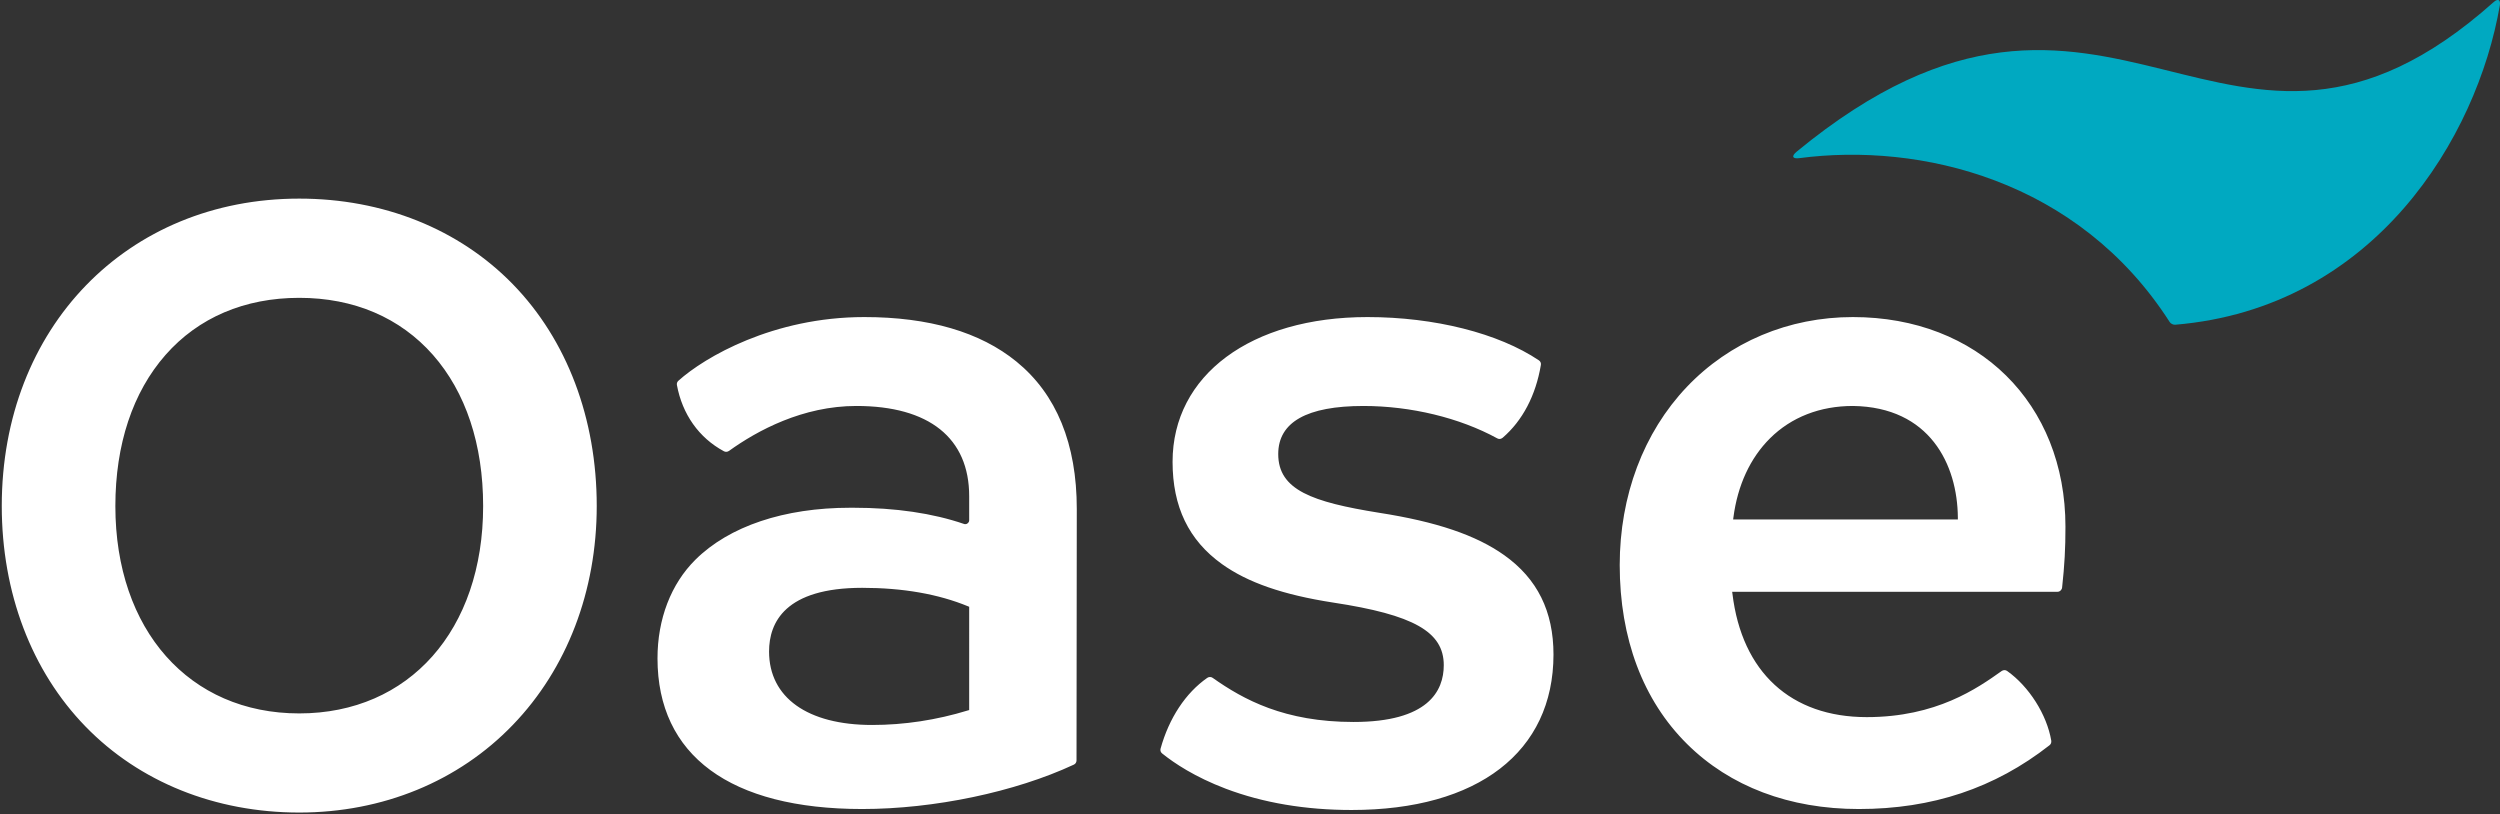
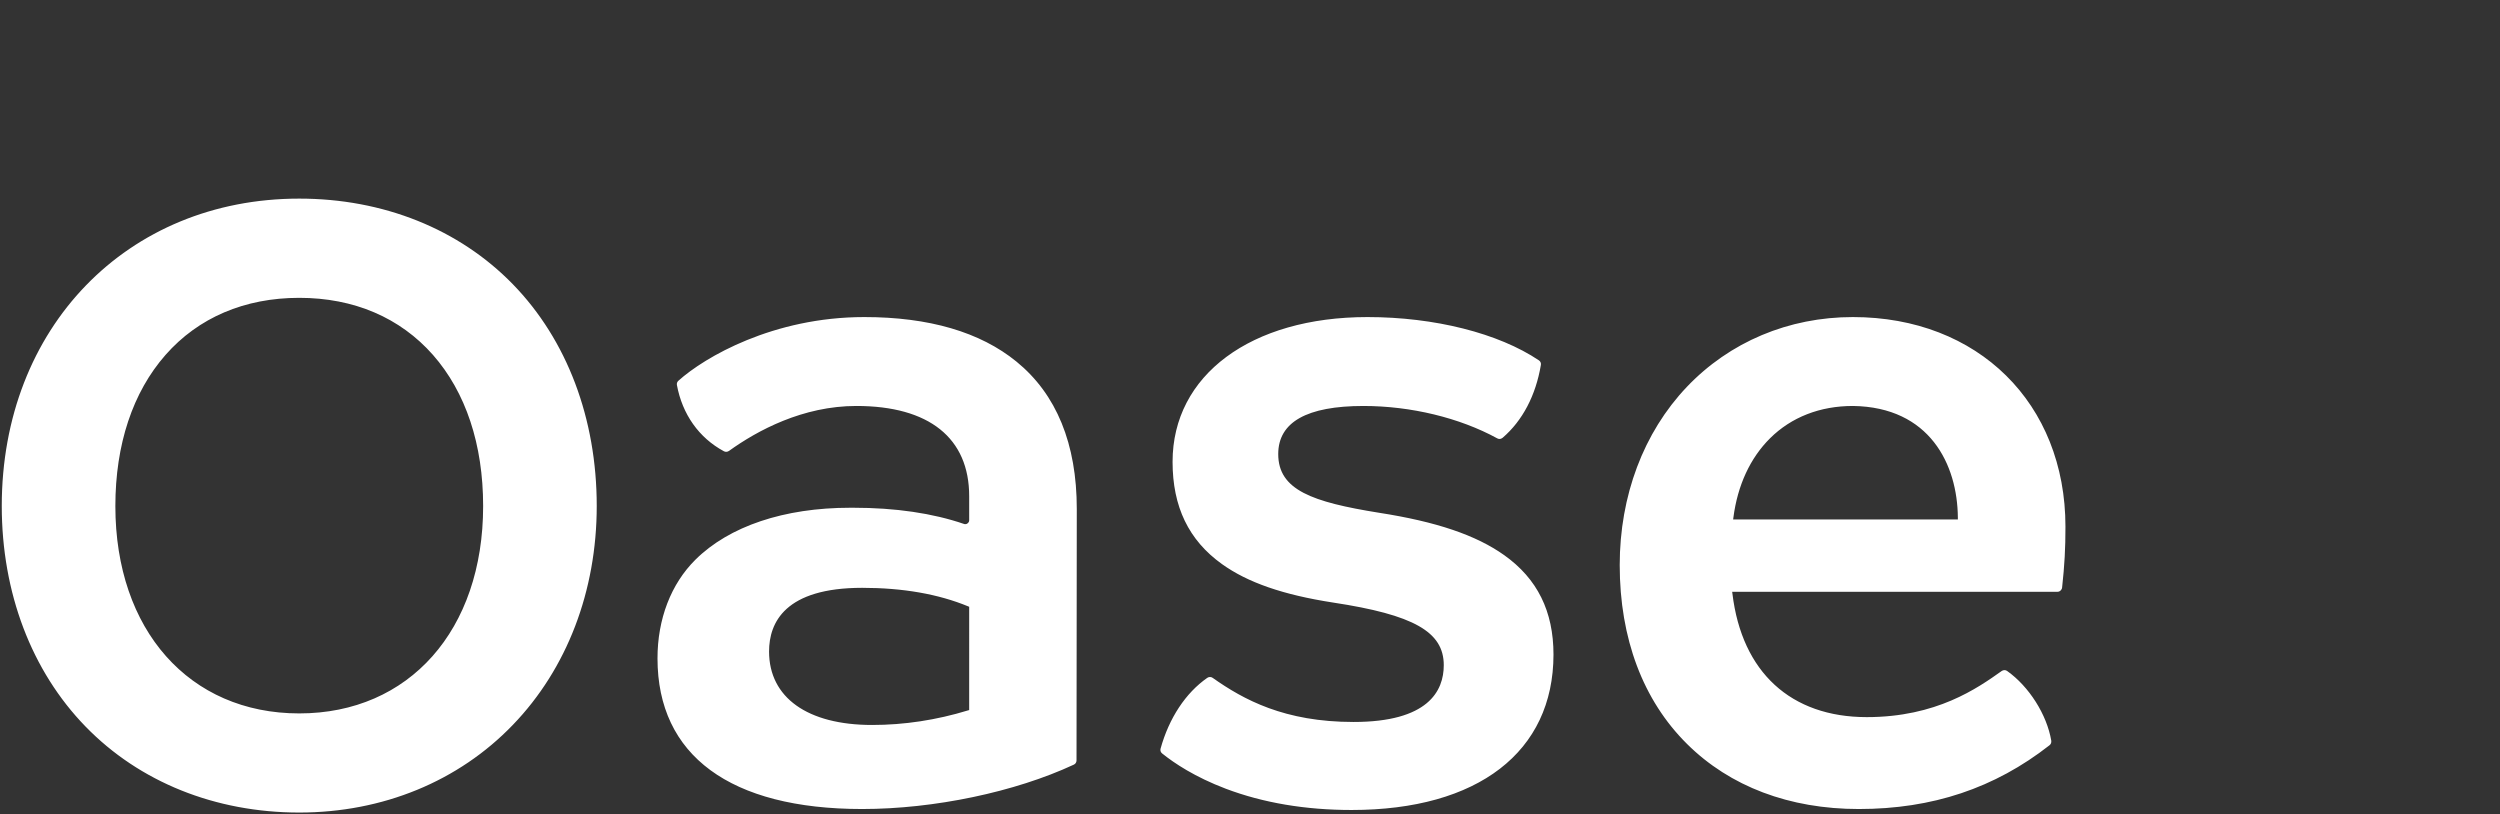
<svg xmlns="http://www.w3.org/2000/svg" version="1.1" id="Wortbildmarke" x="0px" y="0px" viewBox="0 0 283.46 92.33" style="enable-background:new 0 0 283.46 92.33;" xml:space="preserve">
  <rect x="0" y="0" width="283.46" height="92.33" fill="#333333" stroke="none" />
  <style type="text/css">
	.st0{fill:#FFFFFF;}
	.st1{fill:#00A9C1;}
</style>
  <path id="Wortmarke_1_" class="st0" d="M33.93,92.13c-9.51,0-18.12-3.46-24.23-9.75c-6.13-6.3-9.5-15.18-9.5-25.01  c0-20.2,14.19-34.85,33.73-34.85c9.53,0,18.13,3.45,24.23,9.72c6.13,6.3,9.5,15.22,9.5,25.13c0,9.64-3.37,18.45-9.5,24.81  C51.99,88.6,43.38,92.13,33.93,92.13z M33.93,33.77c-6.19,0-11.44,2.24-15.16,6.47c-3.72,4.23-5.69,10.15-5.69,17.14  c0,14.06,8.38,23.51,20.85,23.51s20.85-9.45,20.85-23.51c0-6.99-1.97-12.91-5.69-17.14C45.36,36.01,40.12,33.77,33.93,33.77z   M153.25,91.84c-5.23,0-10.03-0.81-14.26-2.41c-3.51-1.33-5.87-2.91-7.22-4c-0.17-0.13-0.24-0.35-0.18-0.55  c0.96-3.46,2.84-6.31,5.29-8.02c0.09-0.06,0.2-0.1,0.31-0.1c0.11,0,0.22,0.03,0.31,0.1c3.5,2.47,8.13,5,15.97,5  c8.45,0,10.23-3.5,10.23-6.44c0-3.78-3.4-5.71-12.55-7.1c-5.67-0.88-9.68-2.27-12.61-4.37c-3.76-2.7-5.59-6.49-5.59-11.59  c0-9.82,8.88-16.41,22.1-16.41c7.6,0,14.86,1.83,19.44,4.91c0.17,0.11,0.26,0.32,0.22,0.52c-0.58,3.46-2.08,6.32-4.34,8.26  c-0.1,0.08-0.22,0.13-0.35,0.13c-0.09,0-0.18-0.02-0.26-0.07c-4.26-2.33-9.79-3.67-15.17-3.67c-6.41,0-9.66,1.83-9.66,5.45  c0,4.08,3.85,5.44,11.44,6.66c6.49,1.01,11,2.54,14.19,4.81c3.75,2.67,5.58,6.36,5.58,11.27C176.13,85.25,167.58,91.84,153.25,91.84  z M210.76,91.73c-7.87,0-14.61-2.55-19.47-7.37c-5-4.95-7.64-11.97-7.64-20.29c0-7.86,2.7-15.03,7.6-20.19  c4.86-5.11,11.55-7.93,18.84-7.93c14.19,0,24.1,9.77,24.1,23.77c0,2.51-0.1,4.32-0.38,6.9c-0.03,0.27-0.26,0.48-0.53,0.48H196.4  l0.03,0.22c1.07,8.89,6.62,13.99,15.23,13.99c7.9,0,12.54-3.27,15.3-5.23c0.09-0.06,0.2-0.1,0.31-0.1c0.11,0,0.22,0.03,0.31,0.1  c2.48,1.76,4.5,4.94,5,7.9c0.03,0.2-0.04,0.4-0.2,0.52C226.16,89.37,219.09,91.73,210.76,91.73z M210.09,46.03  c-3.73,0-6.98,1.27-9.39,3.66c-2.25,2.23-3.69,5.34-4.16,8.99l-0.03,0.22h25.48l0-0.2C221.95,52.66,218.8,46.15,210.09,46.03  L210.09,46.03z M97.76,91.73c-14.97,0-23.21-6.07-23.21-17.08c0-4.47,1.53-8.44,4.3-11.19c3.83-3.8,10.07-5.89,17.55-5.89  c0.12,0,0.24,0,0.36,0c4.77,0,8.99,0.62,12.55,1.84c0.05,0.02,0.09,0.02,0.14,0.02c0.24,0,0.44-0.2,0.44-0.44v-2.73  c0-6.59-4.54-10.23-12.79-10.23c-6.07,0-11.21,2.77-14.45,5.1c-0.09,0.06-0.2,0.1-0.31,0.1c-0.09,0-0.18-0.02-0.27-0.07  c-2.82-1.52-4.71-4.19-5.32-7.51c-0.03-0.18,0.03-0.36,0.17-0.48c2.98-2.68,10.76-7.22,21.07-7.22c7.35,0,13.15,1.7,17.26,5.05  c4.54,3.7,6.84,9.32,6.84,16.71l-0.03,28.51c0,0.21-0.12,0.4-0.31,0.48C115.1,89.8,105.91,91.73,97.76,91.73z M97.76,66.65  c-8.73,0-10.56,3.92-10.56,7.22c0,5.22,4.36,8.33,11.68,8.33c3.65,0,7.31-0.56,10.87-1.65l0.14-0.04V68.8l-0.12-0.05  C106.41,67.36,102.37,66.65,97.76,66.65z" />
-   <path id="Bildmarke" class="st1" d="M246,36.5c-10.38-16.18-28.36-20.36-41.97-18.57c-0.8,0.11-0.94-0.22-0.32-0.73  c35.79-29.46,48.54,10.22,79.04-16.97c0.49-0.43,0.8-0.26,0.69,0.38c-2.57,14.97-14.2,34.32-36.81,36.21  C246.41,36.84,246.12,36.7,246,36.5z" />
</svg>